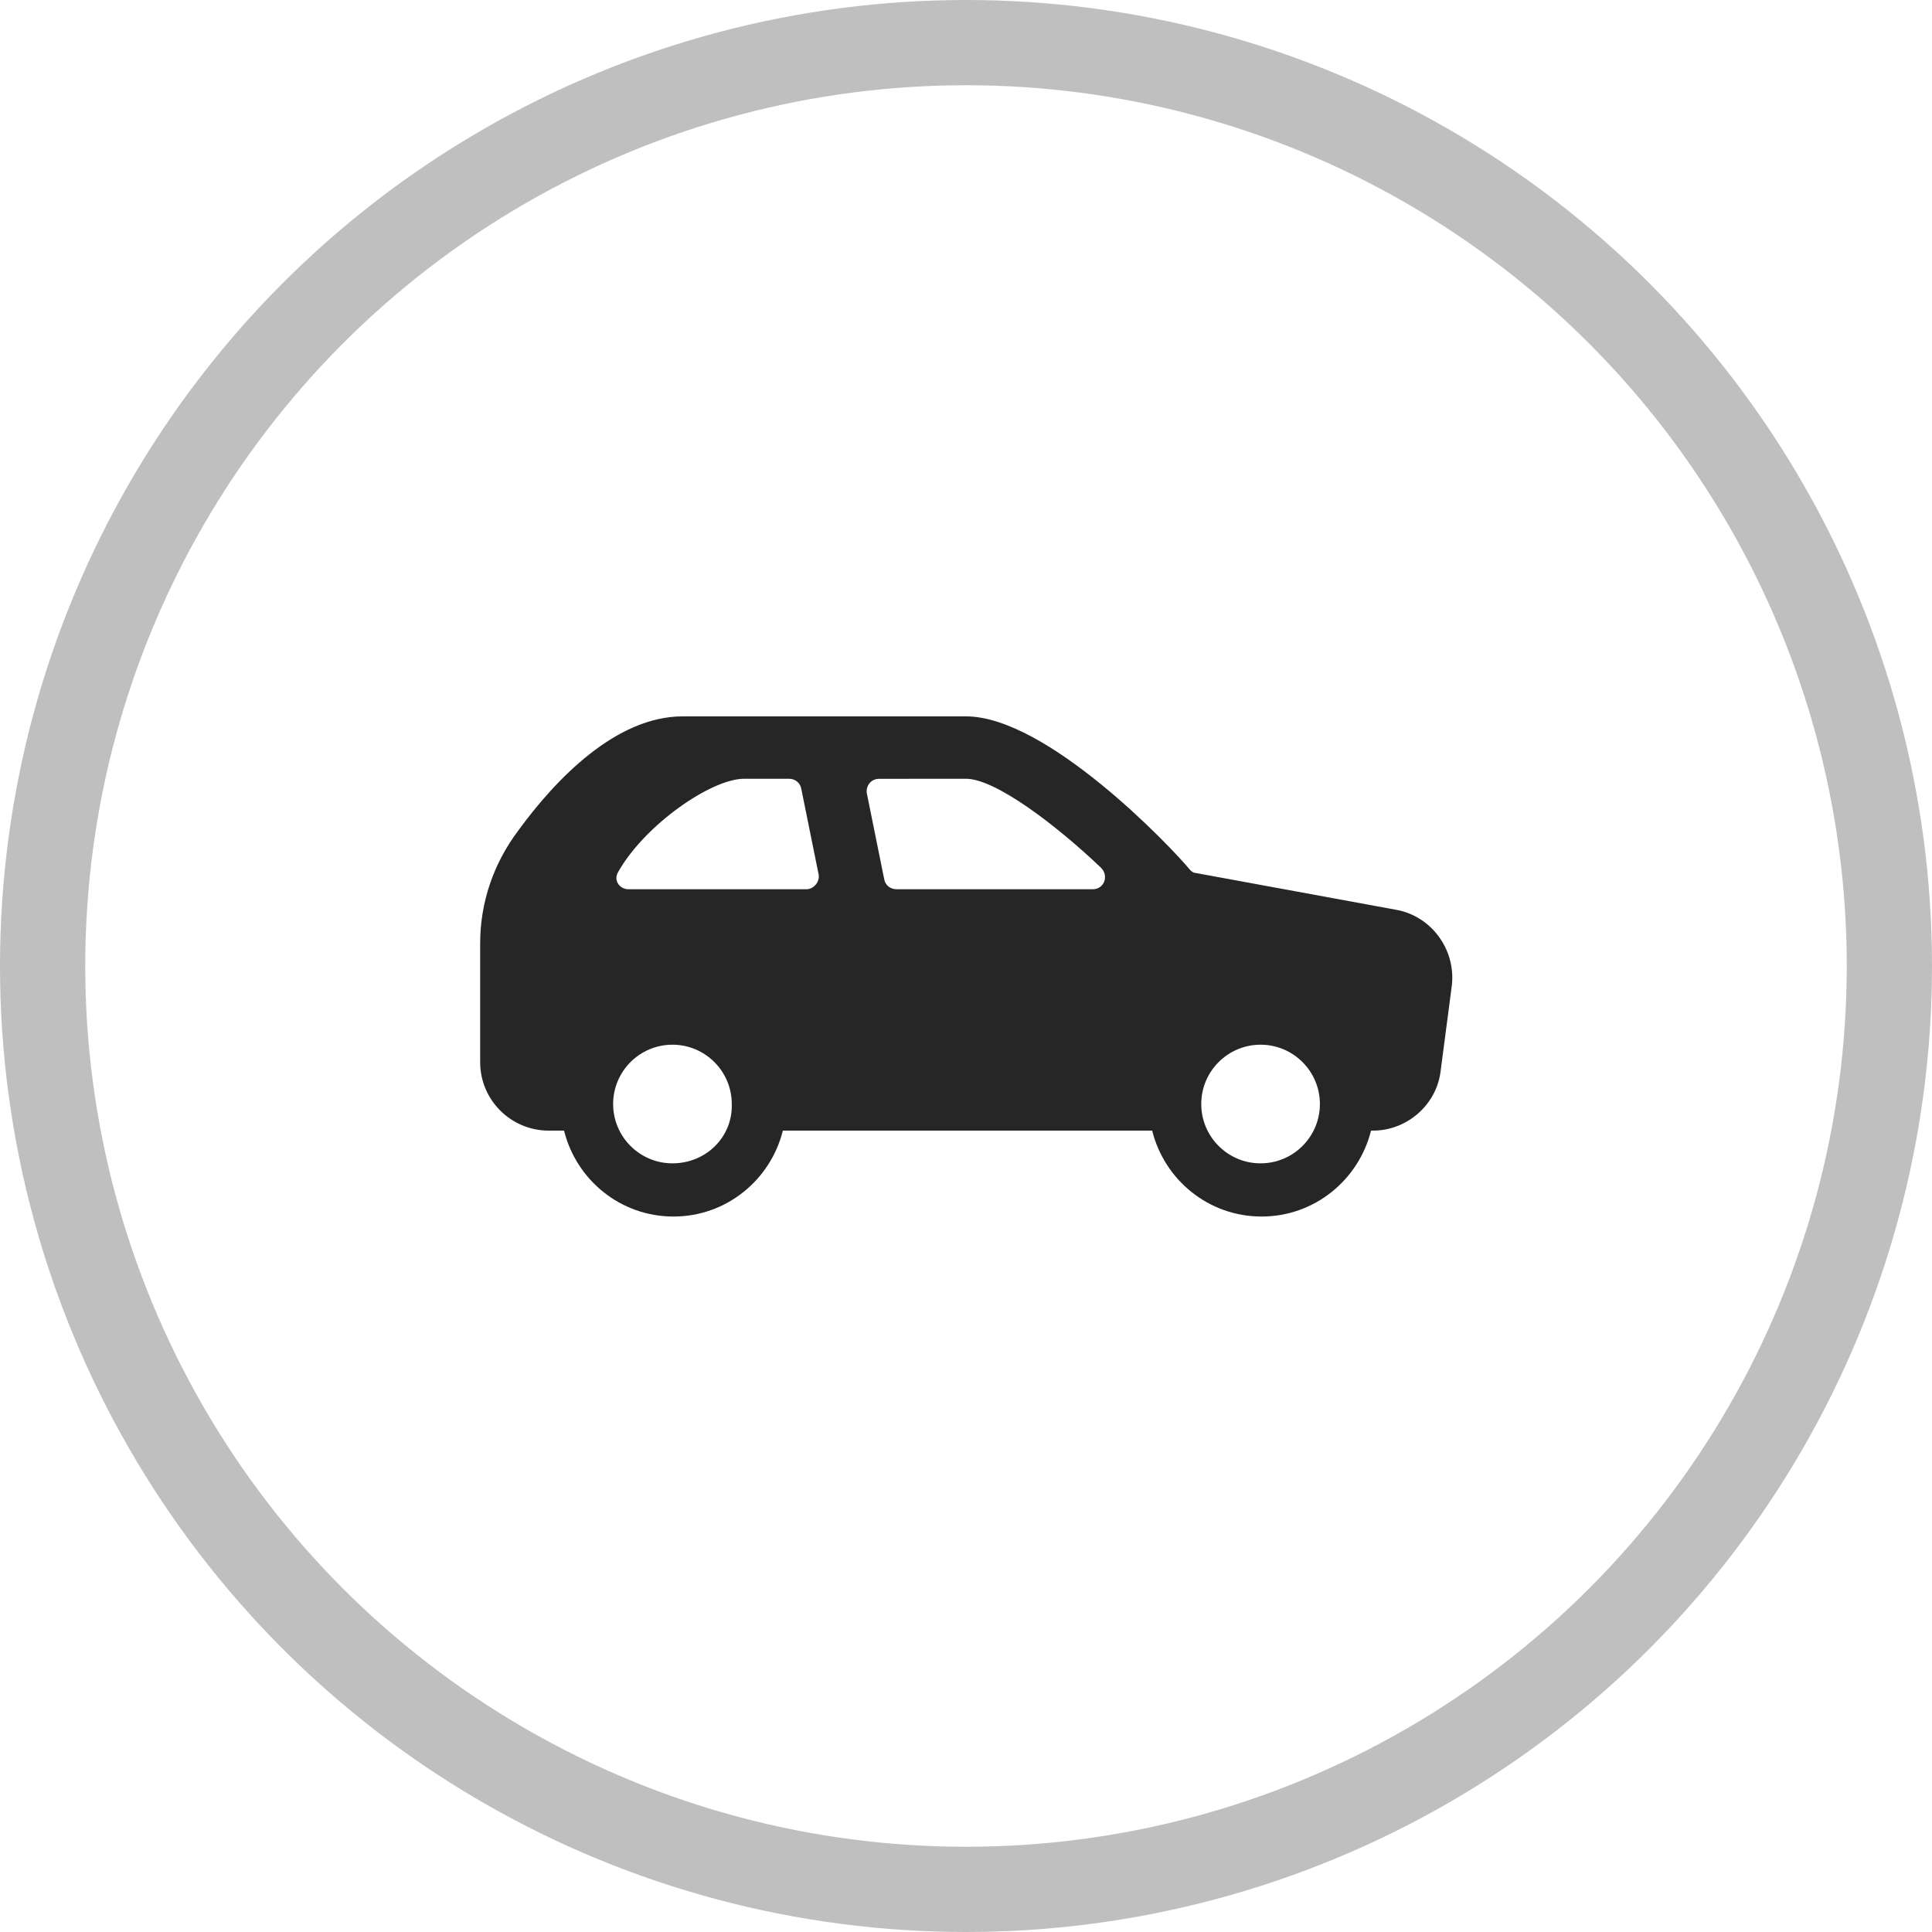
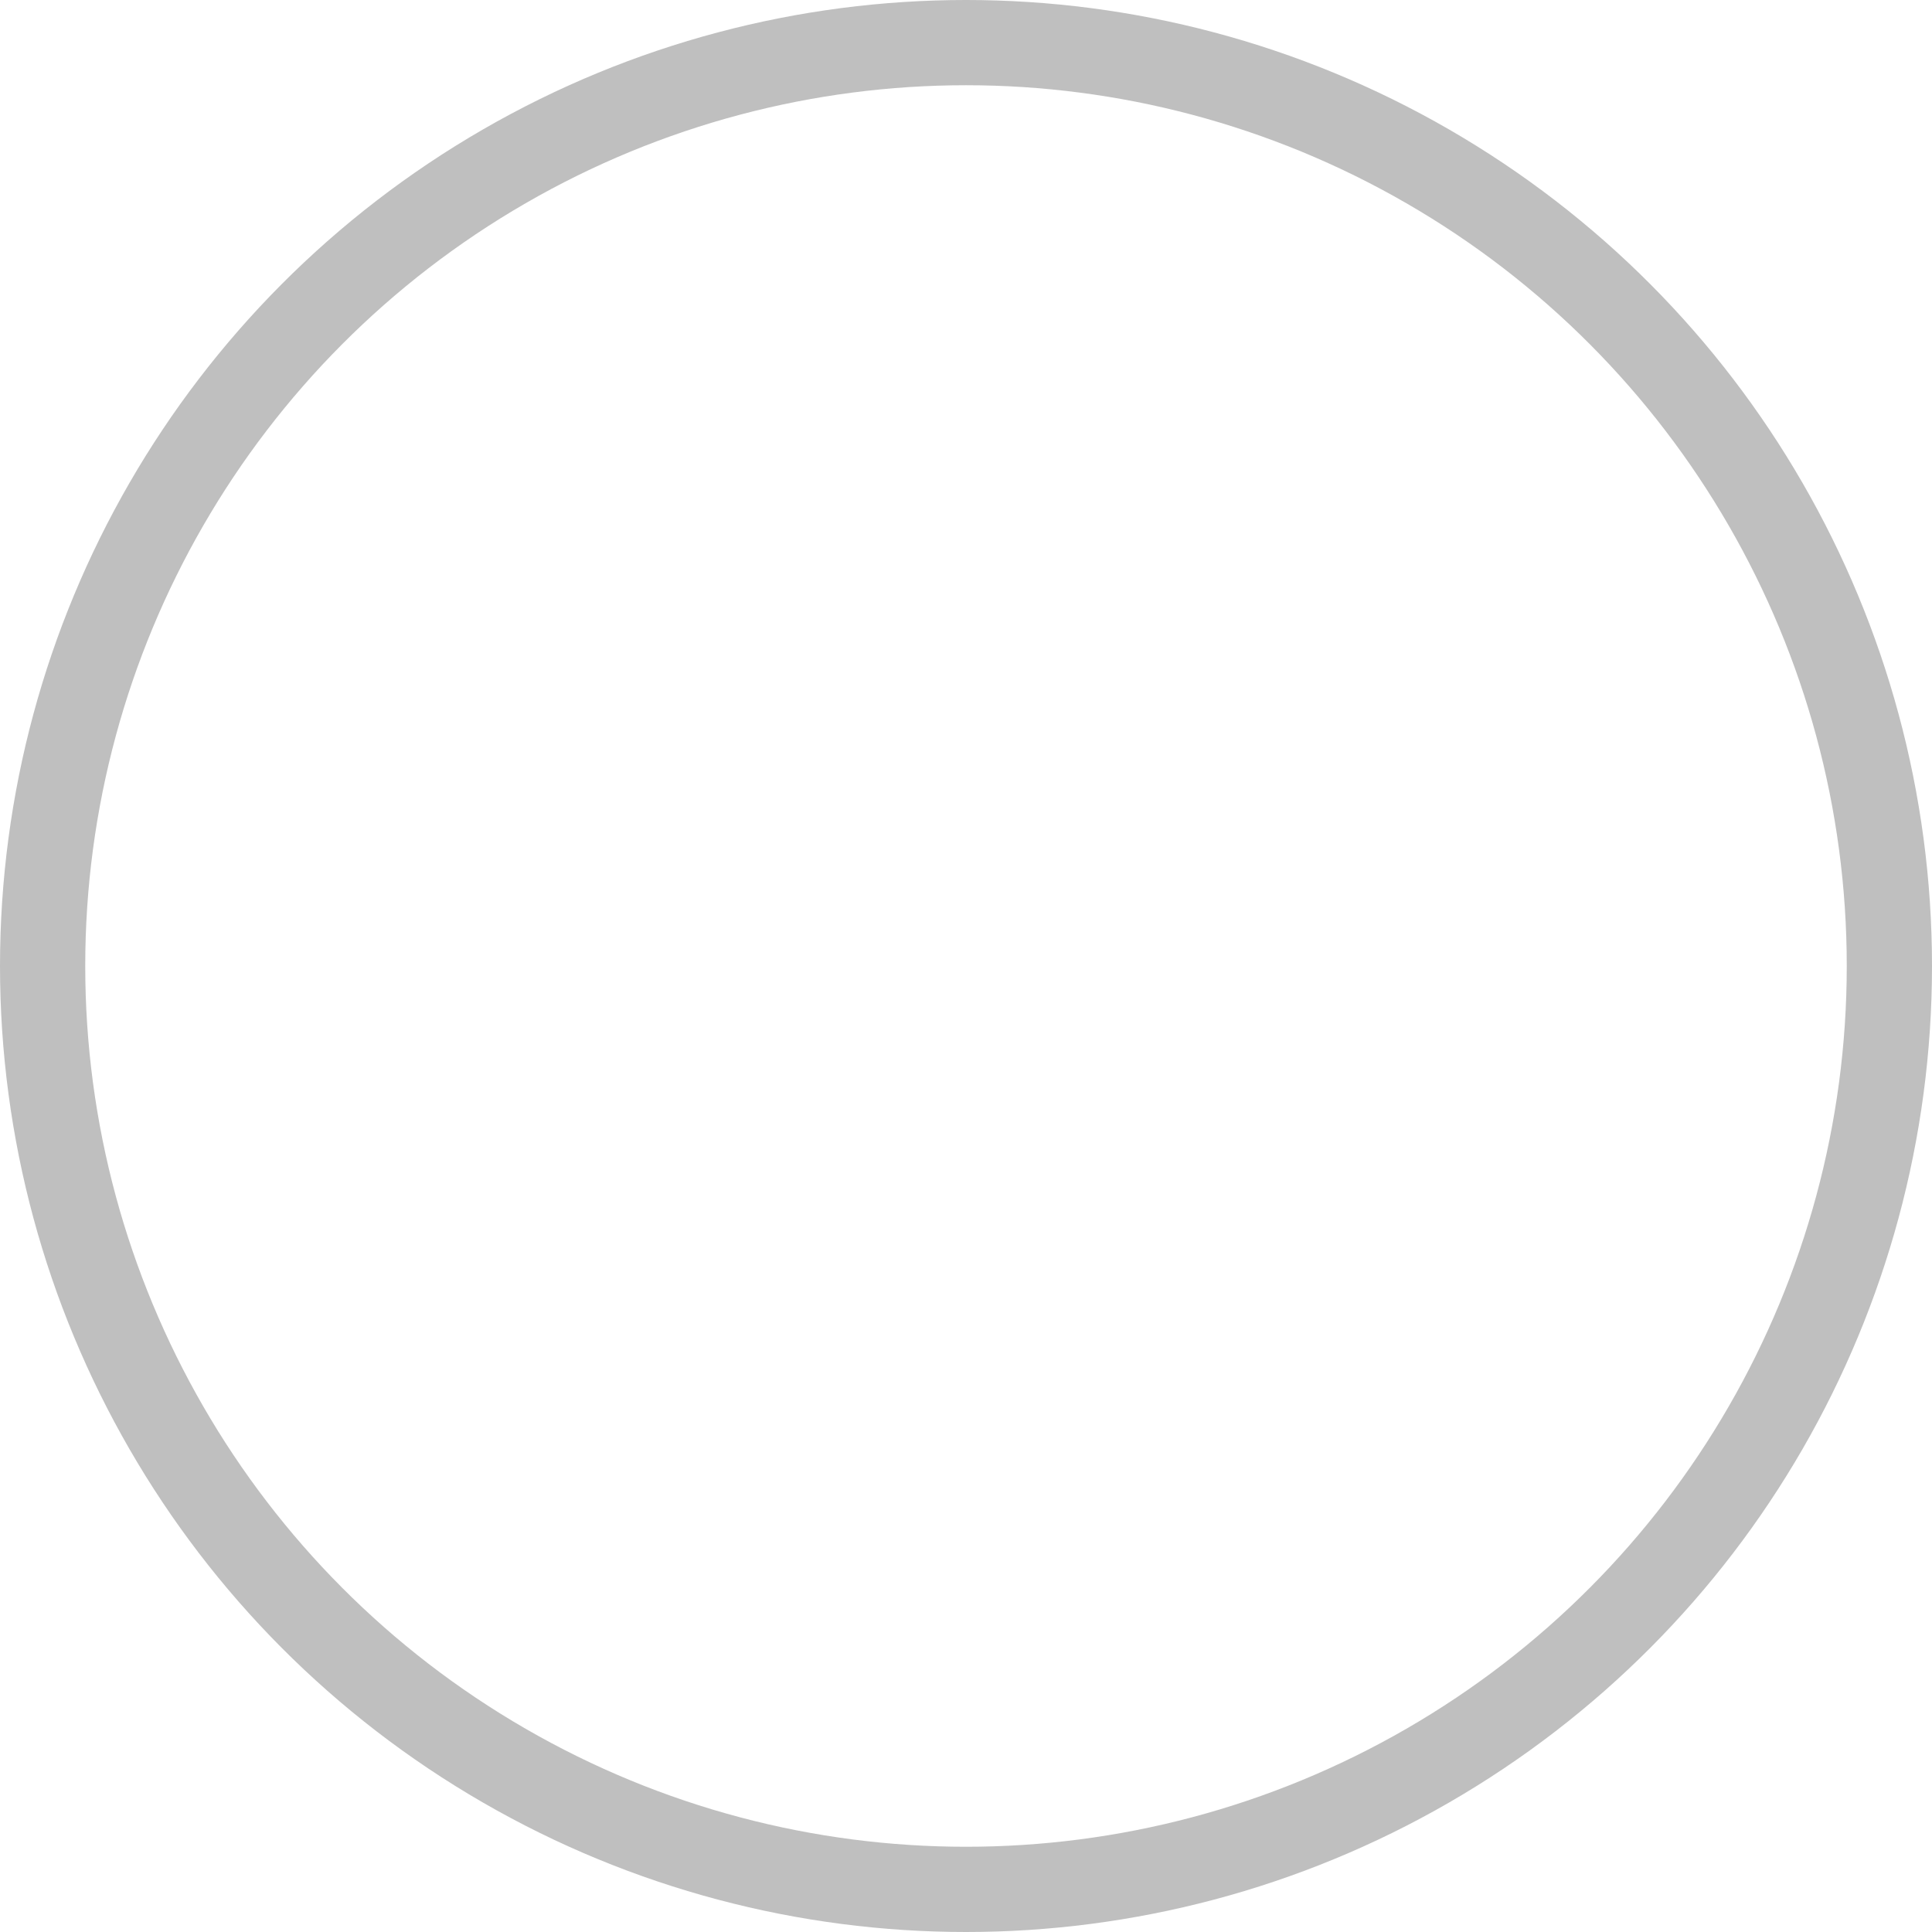
<svg xmlns="http://www.w3.org/2000/svg" width="34" height="34" viewBox="0 0 34 34" fill="none">
  <circle cx="17" cy="17" r="16.25" stroke="black" stroke-opacity="0.25" stroke-width="1.5" />
-   <path d="M24.56 16.009L21.032 15.361C20.996 15.361 20.96 15.325 20.942 15.307C20.6 14.893 18.422 12.607 17 12.607L12.014 12.607C10.844 12.607 9.783 13.706 9.116 14.623C8.684 15.199 8.45 15.883 8.45 16.603V18.692C8.45 19.357 8.99 19.897 9.656 19.897H9.926C10.142 20.762 10.916 21.409 11.852 21.409C12.787 21.409 13.562 20.761 13.777 19.897H20.276C20.492 20.762 21.266 21.409 22.202 21.409C23.137 21.409 23.912 20.761 24.128 19.897H24.163C24.758 19.897 25.279 19.447 25.352 18.853L25.55 17.342C25.622 16.711 25.19 16.117 24.56 16.009ZM11.834 20.473C11.258 20.473 10.79 20.005 10.79 19.429C10.79 18.853 11.258 18.385 11.834 18.385C12.41 18.385 12.878 18.853 12.878 19.429C12.896 20.005 12.428 20.473 11.834 20.473ZM14.192 15.649H11.06C10.899 15.649 10.79 15.487 10.88 15.343C11.348 14.515 12.518 13.705 13.094 13.705H13.886C13.994 13.705 14.084 13.777 14.102 13.885L14.408 15.397C14.426 15.523 14.318 15.649 14.192 15.649ZM19.232 15.649H15.776C15.668 15.649 15.578 15.577 15.56 15.469L15.254 13.957C15.236 13.832 15.326 13.706 15.47 13.706L17 13.705C17.522 13.705 18.602 14.533 19.376 15.271C19.52 15.415 19.43 15.649 19.232 15.649ZM22.184 20.473C21.608 20.473 21.14 20.005 21.14 19.429C21.14 18.853 21.608 18.385 22.184 18.385C22.76 18.385 23.228 18.853 23.228 19.429C23.228 20.005 22.76 20.473 22.184 20.473Z" fill="black" fill-opacity="0.85" />
</svg>